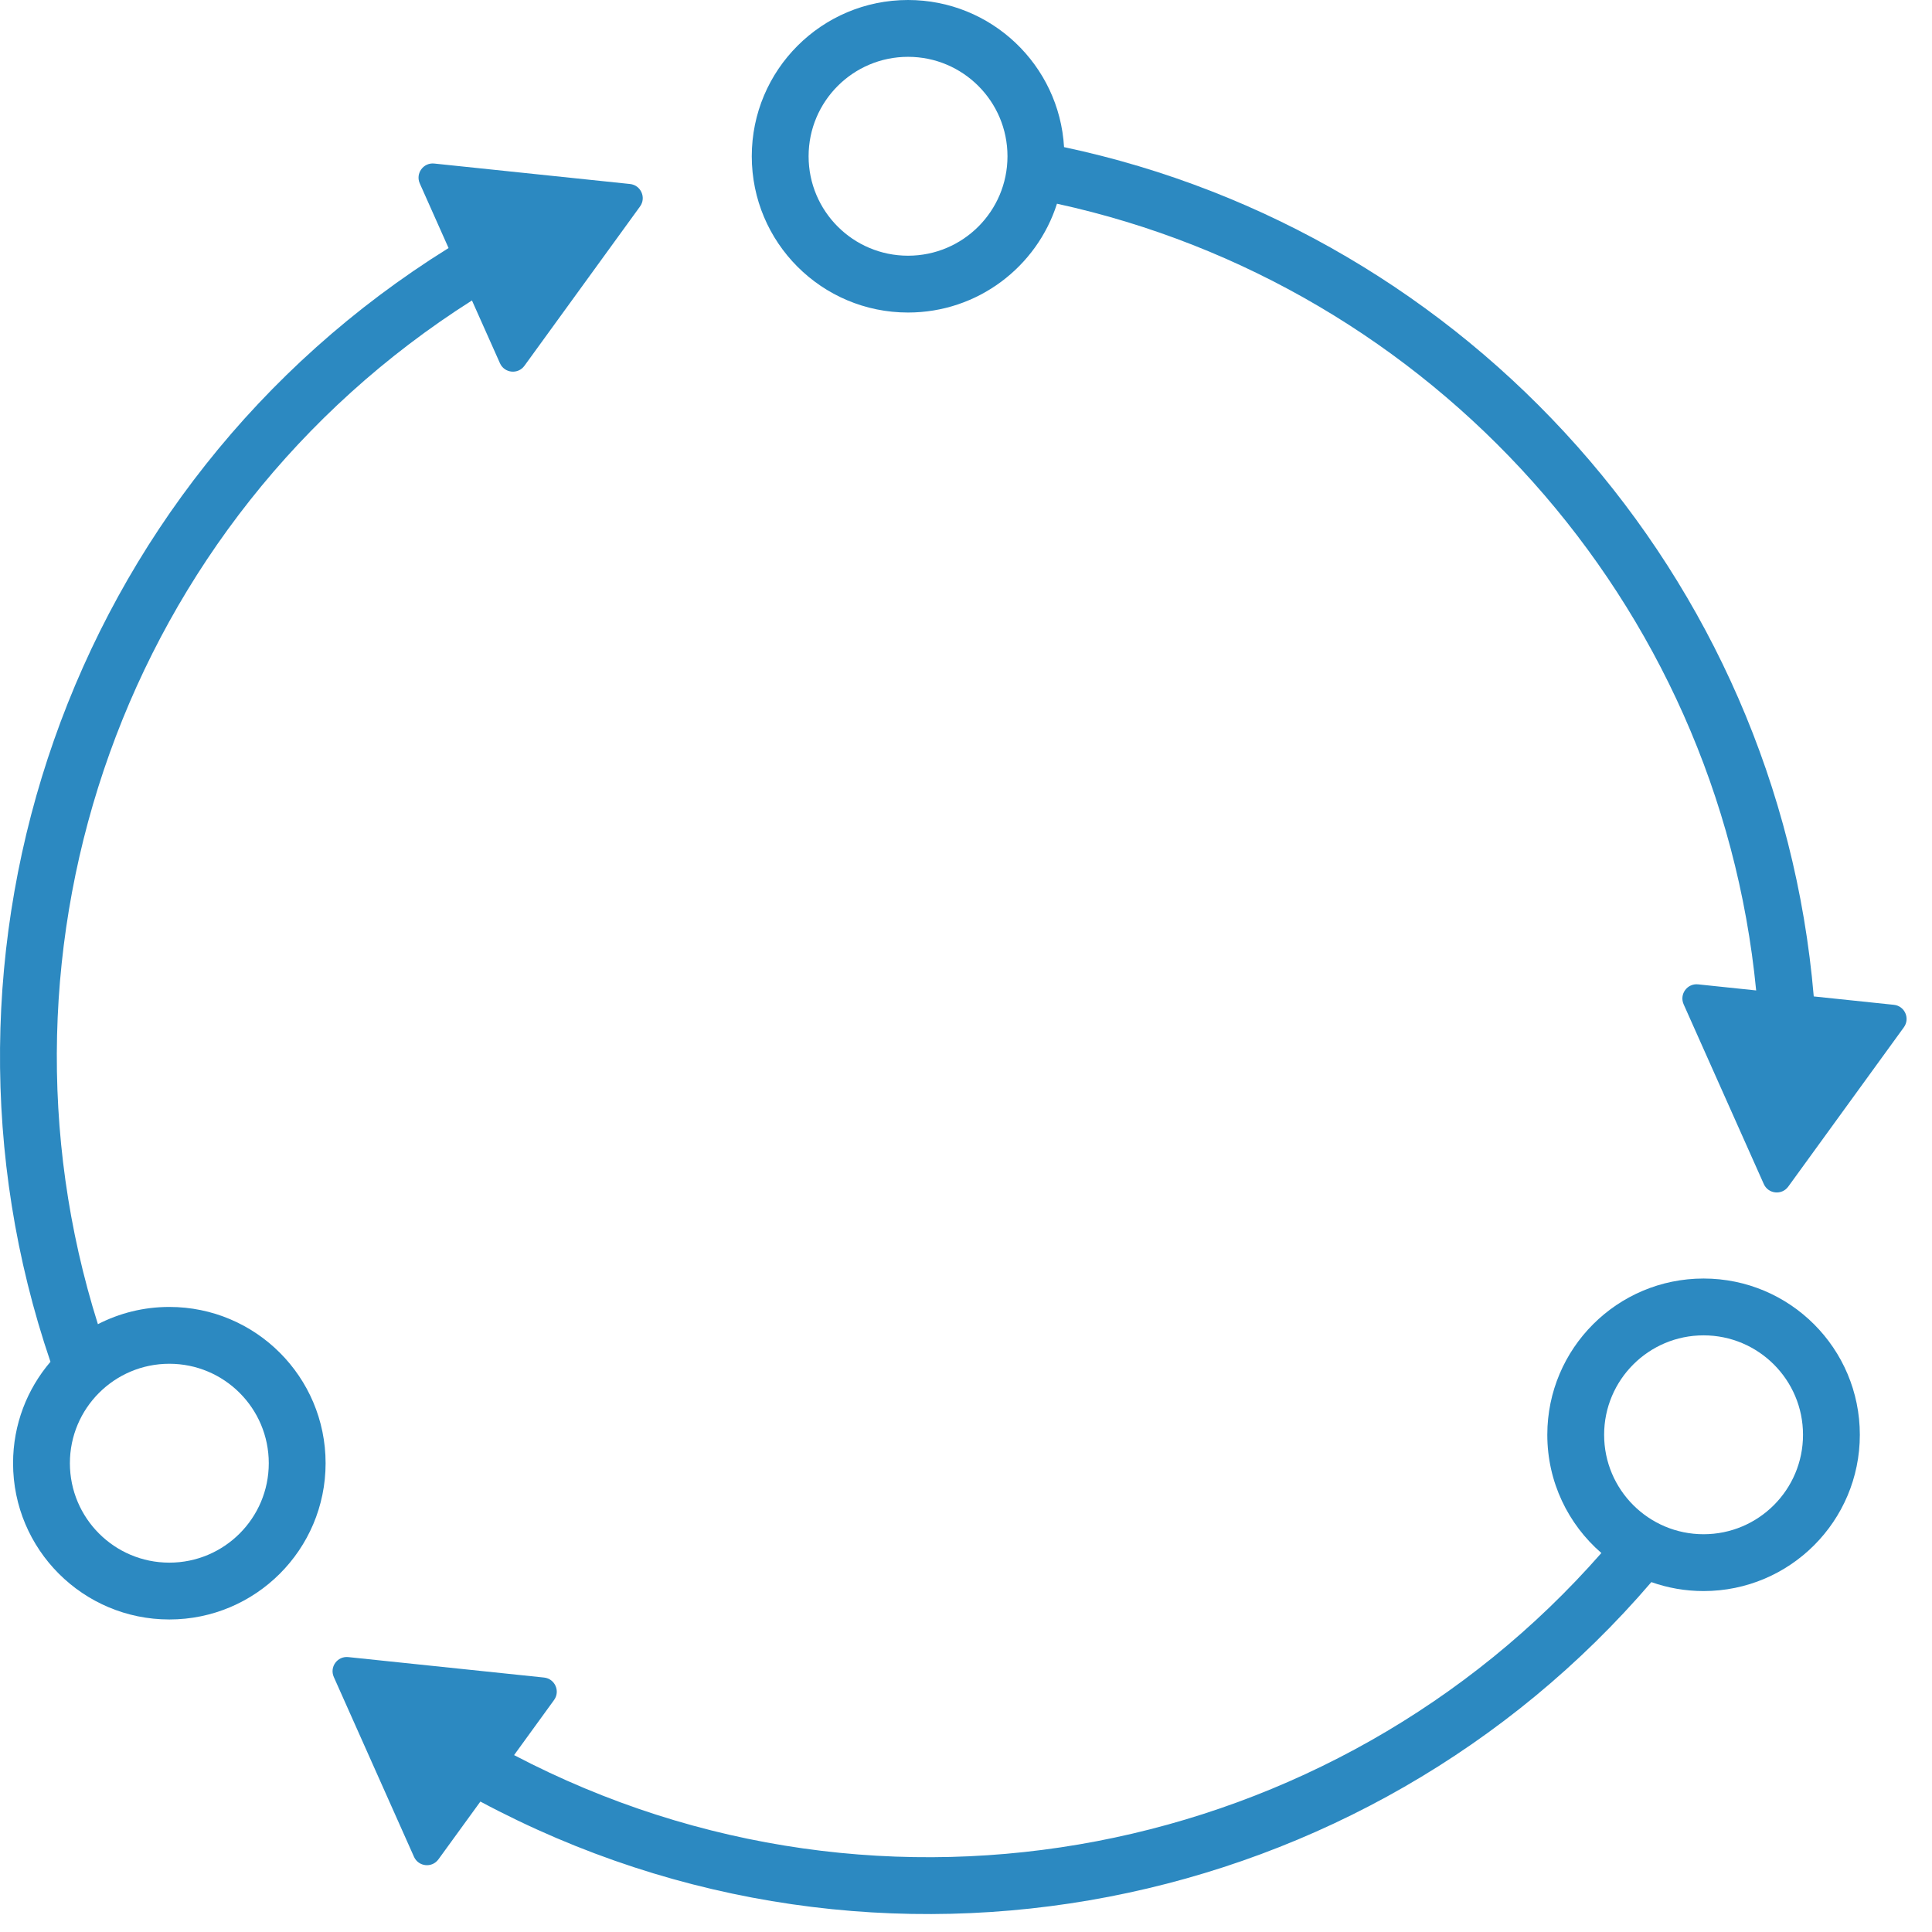
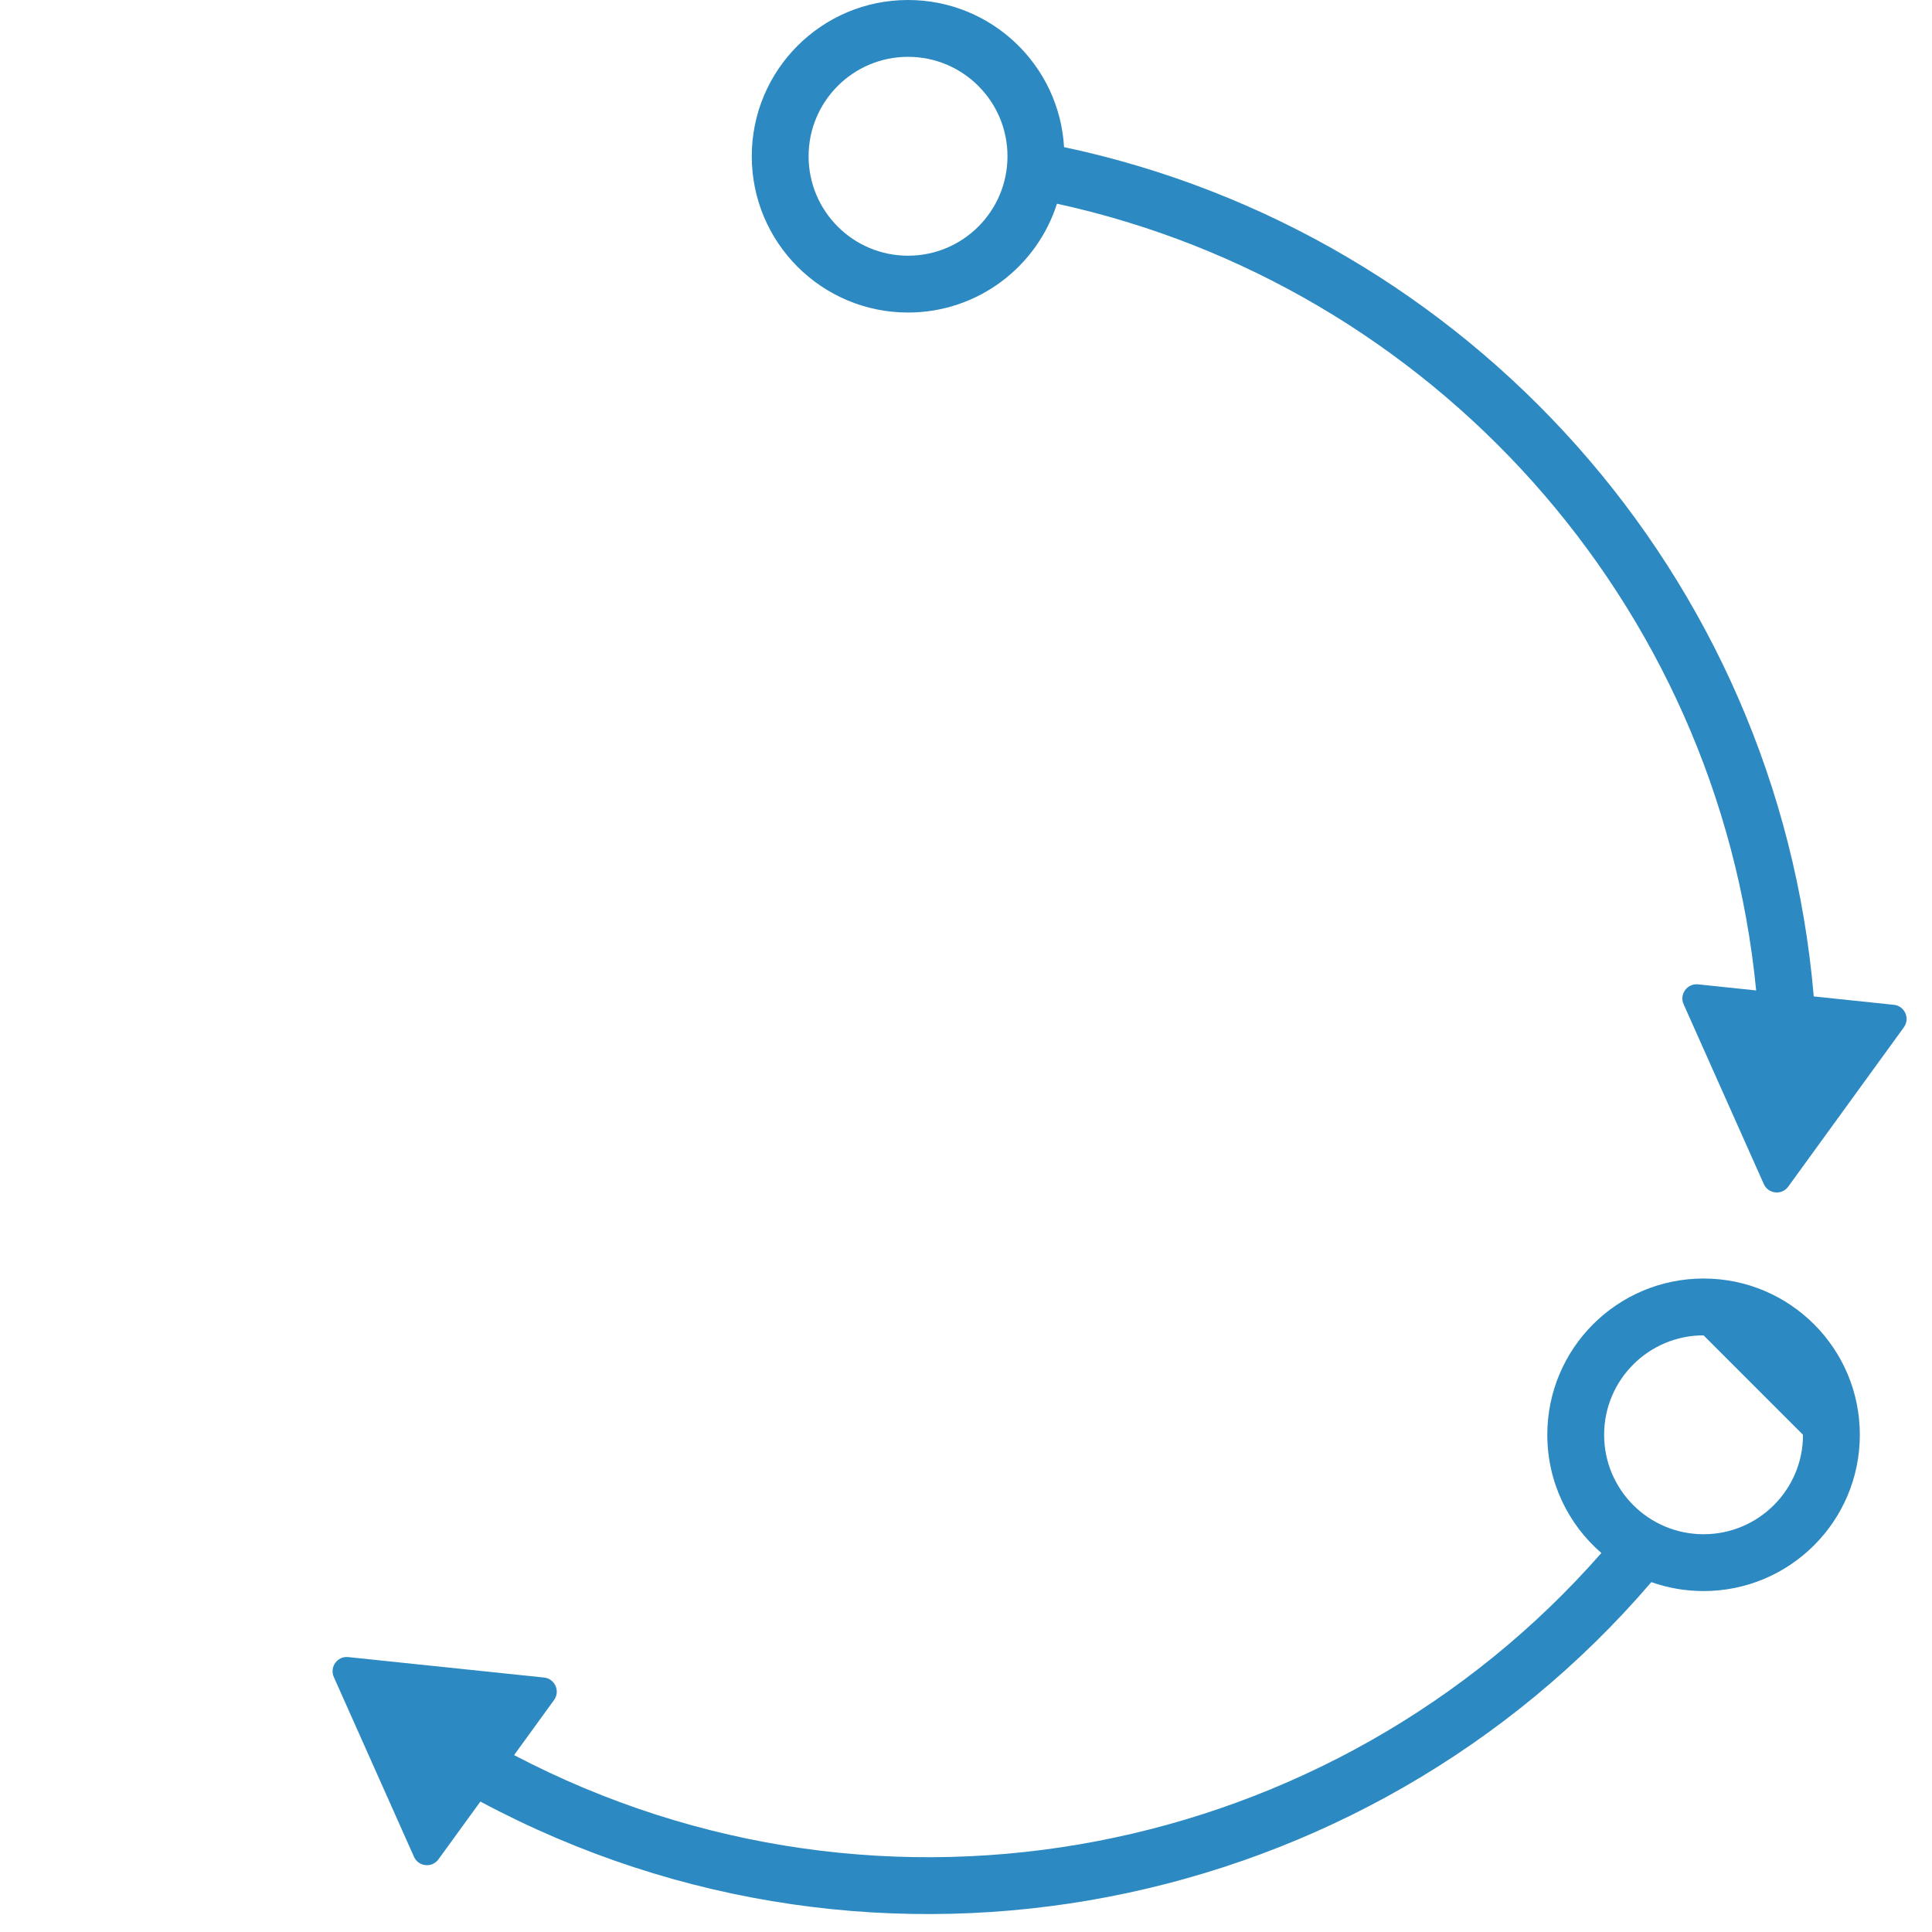
<svg xmlns="http://www.w3.org/2000/svg" width="68" height="68" viewBox="0 0 68 68" fill="none">
  <path fill-rule="evenodd" clip-rule="evenodd" d="M26.46 5.5C26.46 2.462 28.922 0 31.96 0C34.889 0 37.284 2.29 37.451 5.178C51.686 8.2 62.579 20.262 63.838 35.071L66.658 35.366C67.04 35.406 67.236 35.845 67.01 36.157L62.941 41.764C62.715 42.076 62.237 42.026 62.08 41.675L59.258 35.347C59.102 34.995 59.384 34.606 59.767 34.646L61.811 34.86C60.479 21.169 50.381 10.043 37.202 7.17C36.495 9.391 34.415 11 31.96 11C28.922 11 26.46 8.538 26.46 5.5ZM31.96 2C30.027 2 28.46 3.567 28.46 5.5C28.46 7.433 30.027 9 31.96 9C33.893 9 35.46 7.433 35.46 5.5C35.46 3.567 33.893 2 31.96 2Z" fill="#2C89C1" />
-   <path fill-rule="evenodd" clip-rule="evenodd" d="M54.46 50.5C54.46 47.462 56.922 45 59.96 45C62.998 45 65.46 47.462 65.46 50.5C65.46 53.538 62.998 56 59.96 56C59.315 56 58.697 55.889 58.122 55.685C48.089 67.399 30.969 70.93 16.908 63.409L15.432 65.442C15.206 65.754 14.728 65.704 14.571 65.353L11.749 59.025C11.592 58.673 11.875 58.284 12.258 58.324L19.148 59.044C19.531 59.084 19.727 59.523 19.501 59.835L18.094 61.774C31.156 68.616 46.957 65.386 56.363 54.661C55.197 53.652 54.46 52.162 54.46 50.5ZM59.96 47C58.027 47 56.46 48.567 56.46 50.5C56.46 52.433 58.027 54 59.96 54C61.893 54 63.46 52.433 63.46 50.5C63.46 48.567 61.893 47 59.96 47Z" fill="#2C89C1" />
-   <path fill-rule="evenodd" clip-rule="evenodd" d="M5.96 46C5.054 46 4.2 46.219 3.446 46.607C-0.756 33.272 4.367 18.346 16.611 10.575L17.597 12.785C17.753 13.136 18.232 13.187 18.458 12.875L22.527 7.267C22.753 6.956 22.557 6.516 22.174 6.476L15.283 5.756C14.901 5.717 14.618 6.106 14.775 6.457L15.788 8.73C2.362 17.089 -3.145 33.478 1.776 47.93C0.955 48.891 0.46 50.138 0.46 51.5C0.46 54.538 2.922 57 5.96 57C8.997 57 11.46 54.538 11.46 51.5C11.46 48.462 8.997 46 5.96 46ZM2.46 51.5C2.46 49.567 4.027 48 5.96 48C7.893 48 9.46 49.567 9.46 51.5C9.46 53.433 7.893 55 5.96 55C4.027 55 2.46 53.433 2.46 51.5Z" fill="#2C89C1" />
+   <path fill-rule="evenodd" clip-rule="evenodd" d="M54.46 50.5C54.46 47.462 56.922 45 59.96 45C62.998 45 65.46 47.462 65.46 50.5C65.46 53.538 62.998 56 59.96 56C59.315 56 58.697 55.889 58.122 55.685C48.089 67.399 30.969 70.93 16.908 63.409L15.432 65.442C15.206 65.754 14.728 65.704 14.571 65.353L11.749 59.025C11.592 58.673 11.875 58.284 12.258 58.324L19.148 59.044C19.531 59.084 19.727 59.523 19.501 59.835L18.094 61.774C31.156 68.616 46.957 65.386 56.363 54.661C55.197 53.652 54.46 52.162 54.46 50.5ZM59.96 47C58.027 47 56.46 48.567 56.46 50.5C56.46 52.433 58.027 54 59.96 54C61.893 54 63.46 52.433 63.46 50.5Z" fill="#2C89C1" />
</svg>